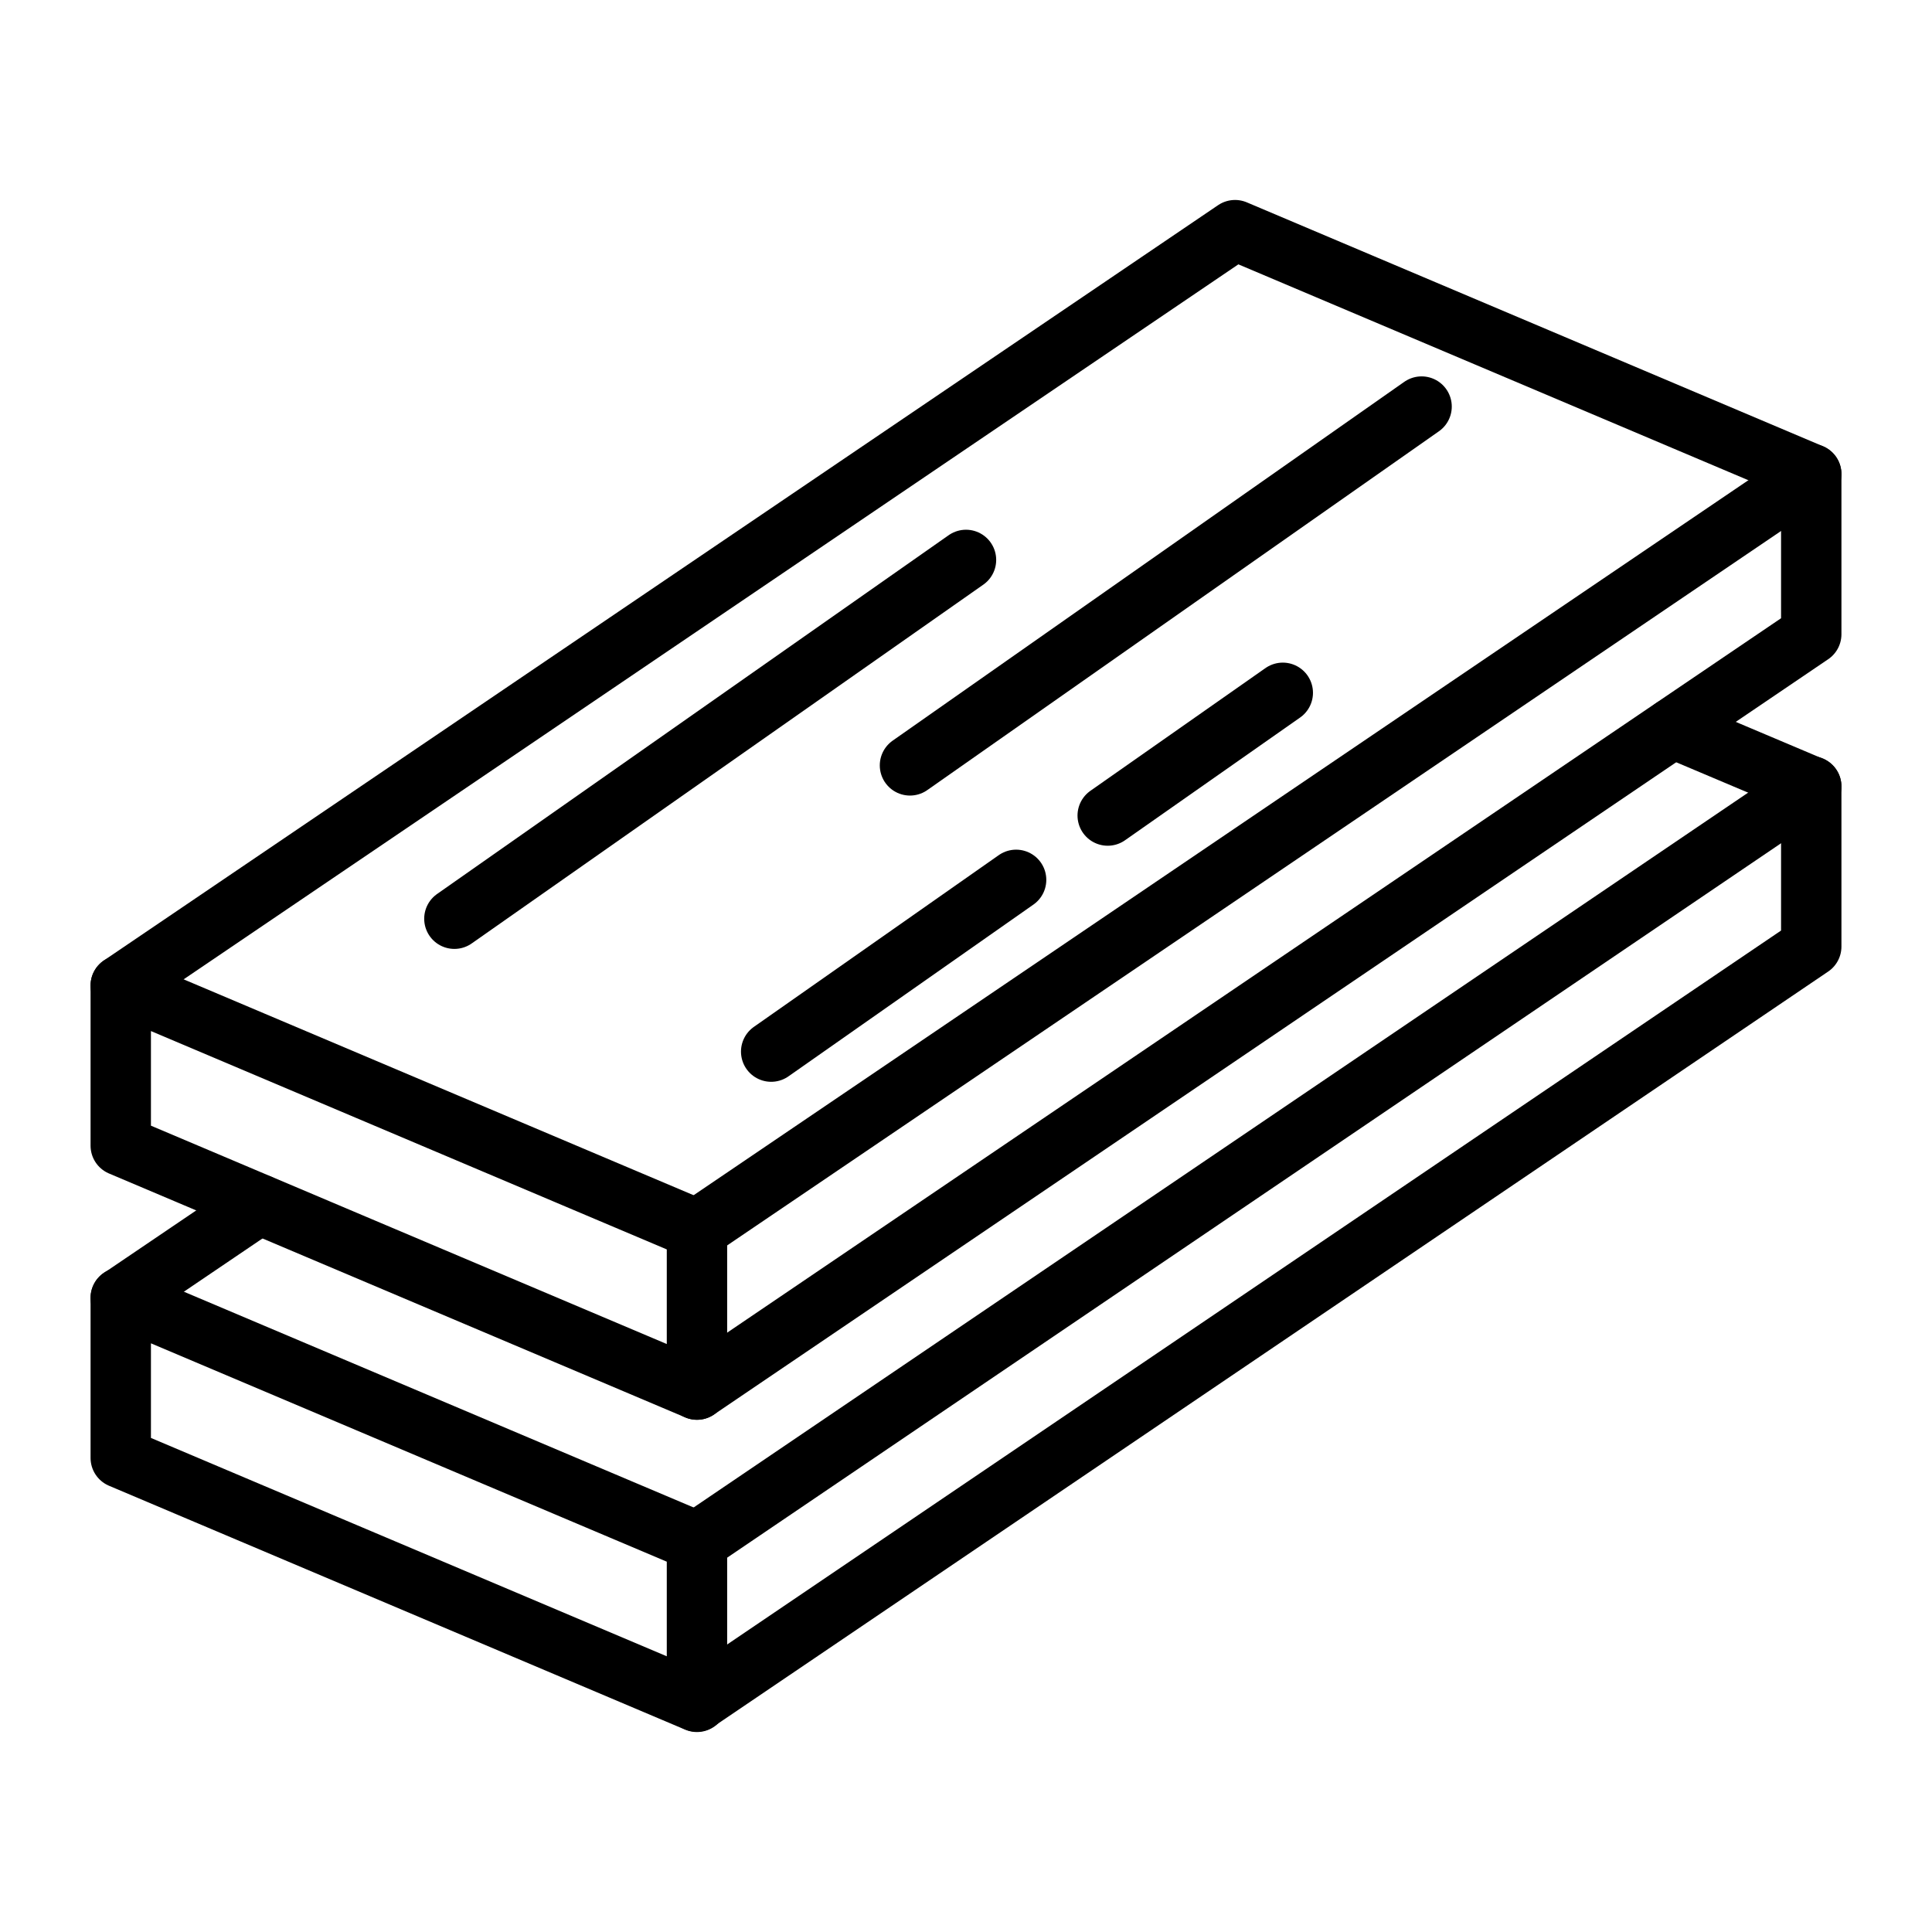
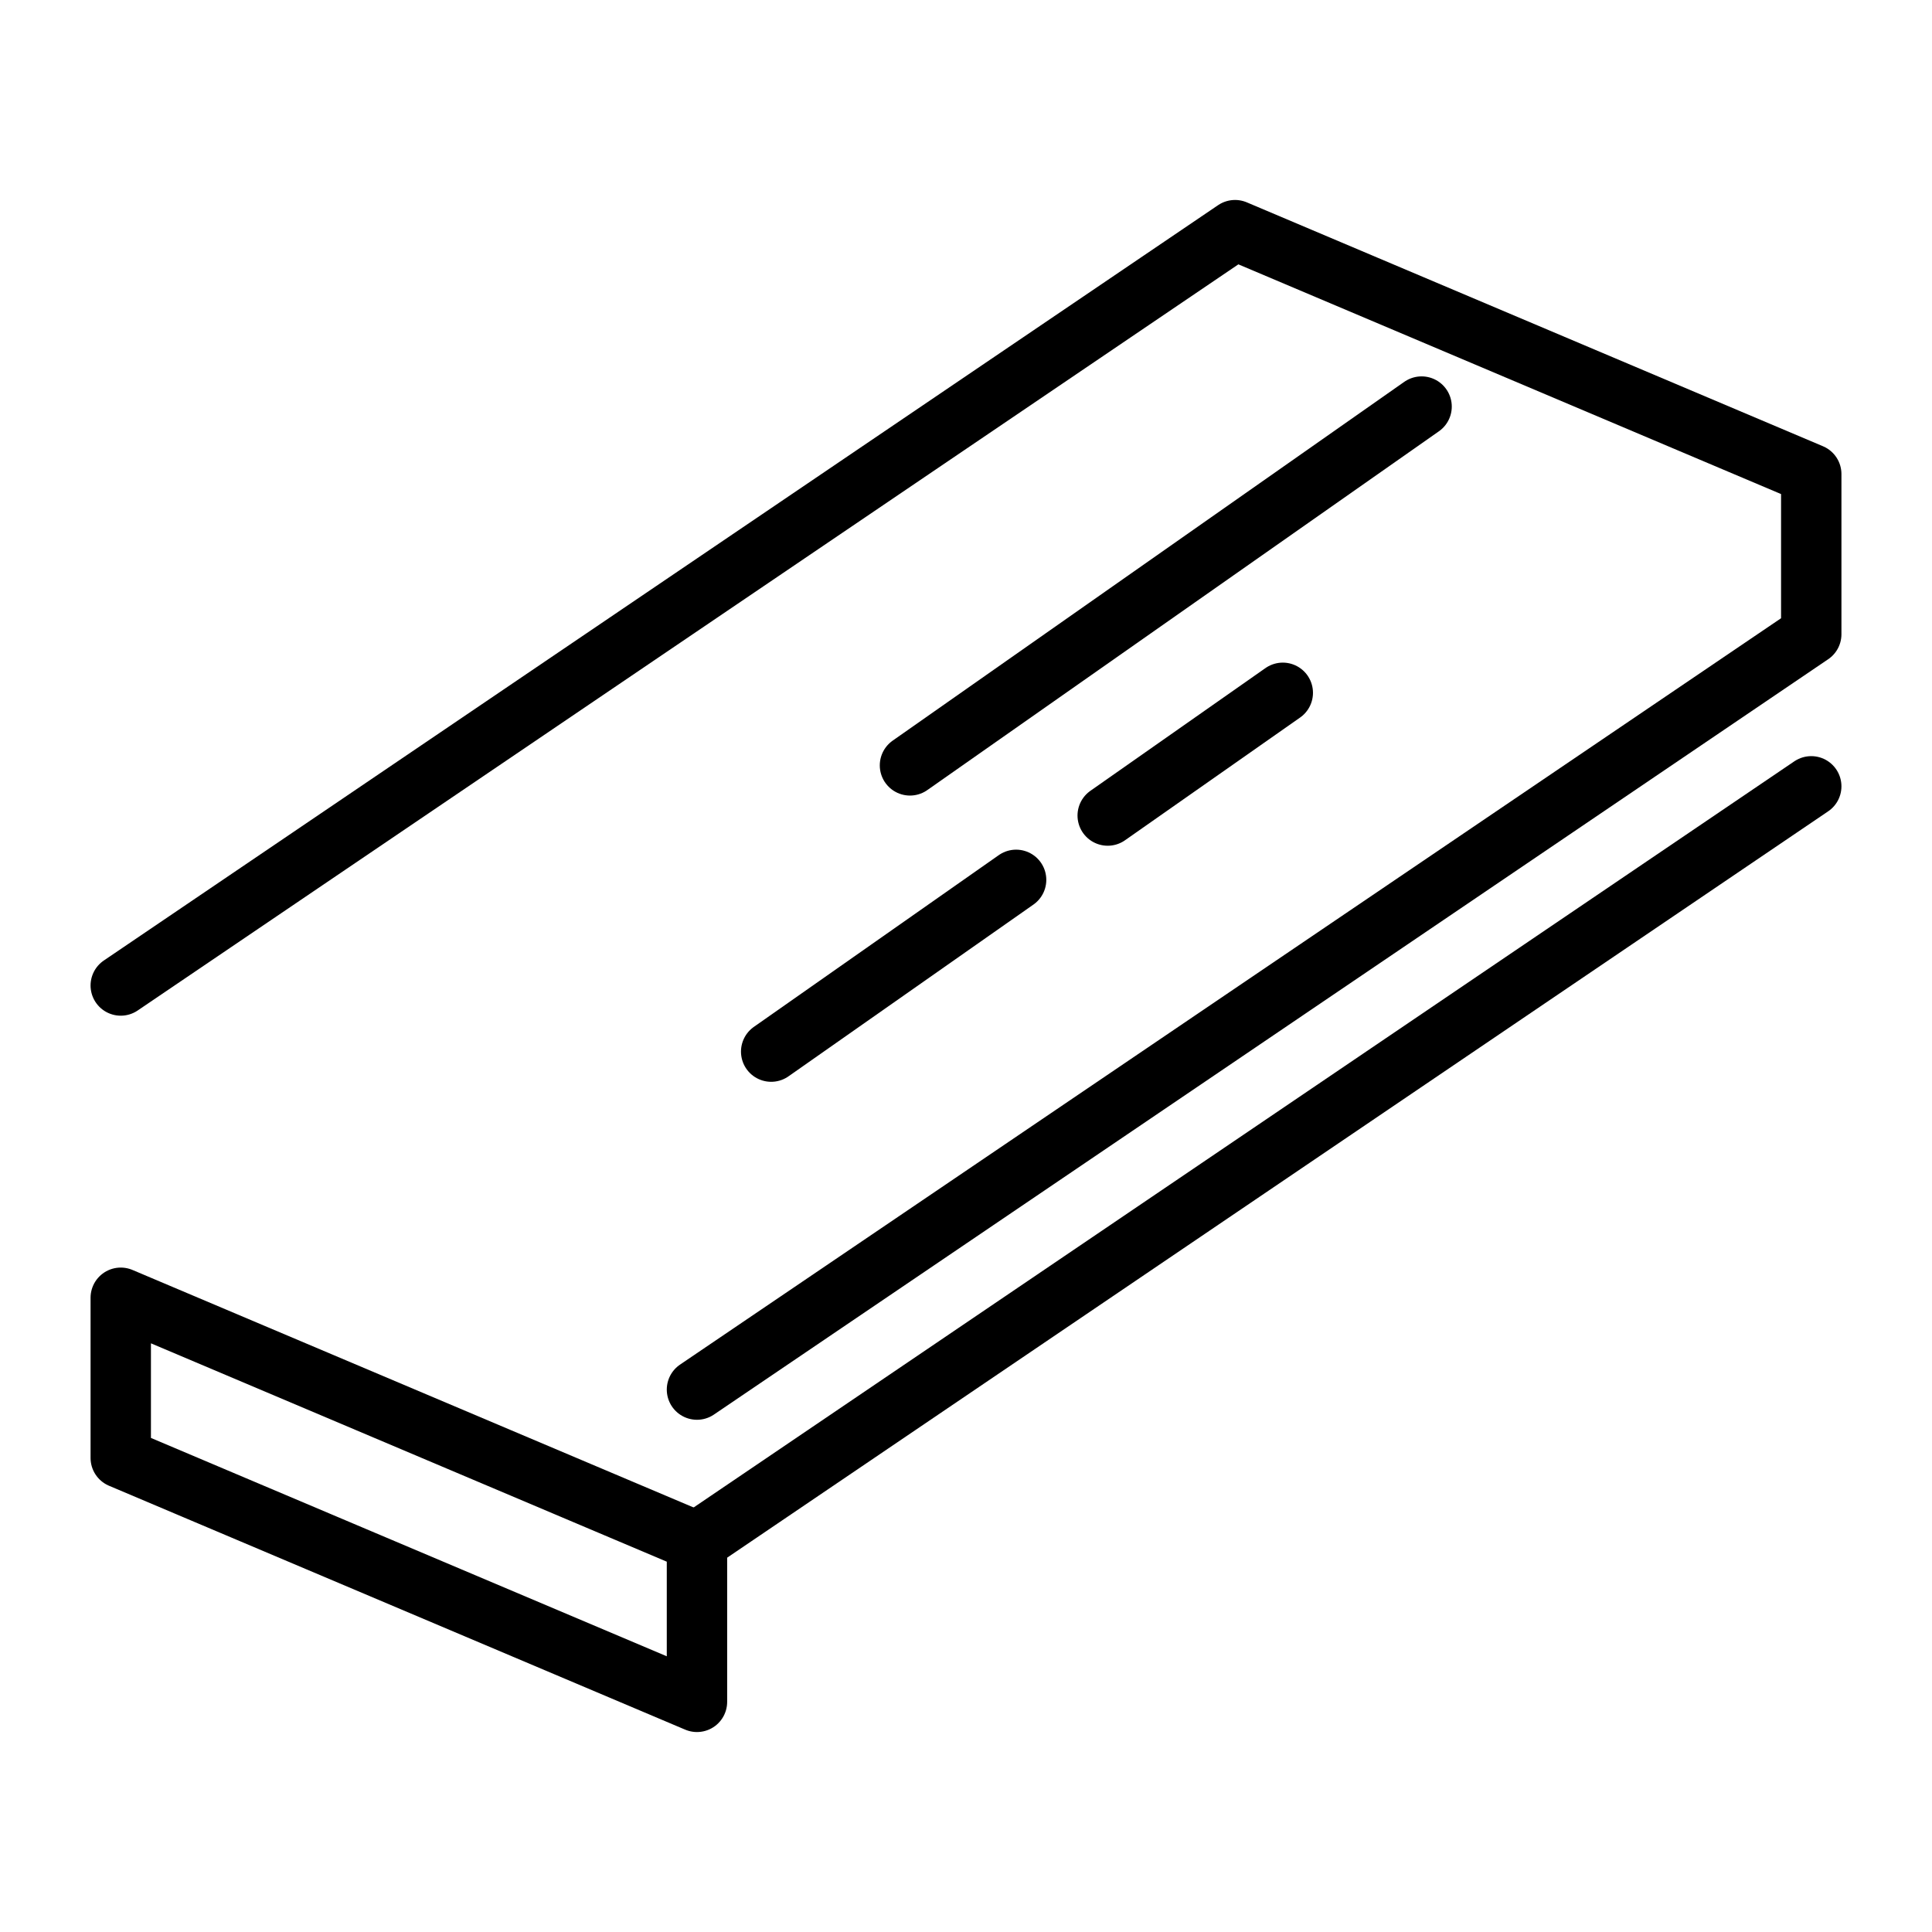
<svg xmlns="http://www.w3.org/2000/svg" id="r" viewBox="0 0 32 32">
  <defs>
    <style>.z{fill:none;stroke:#000;stroke-linecap:round;stroke-linejoin:round;}</style>
  </defs>
-   <polygon class="z" points="11.544 23.016 11.544 20.363 2 16.323 2 18.976 11.544 23.016" />
-   <line class="z" x1="30" y1="7.852" x2="11.544" y2="20.363" />
  <polyline class="z" points="2 16.323 20.456 3.812 30 7.852 30 10.505 11.544 23.016" />
-   <line class="z" x1="7.526" y1="15.217" x2="16" y2="9.274" />
  <line class="z" x1="15.072" y1="12.677" x2="23.546" y2="6.734" />
  <line class="z" x1="18.347" y1="13.508" x2="21.247" y2="11.475" />
  <line class="z" x1="12.773" y1="17.418" x2="16.83" y2="14.573" />
  <polygon class="z" points="11.544 28.188 11.544 25.535 2 21.495 2 24.148 11.544 28.188" />
  <line class="z" x1="30" y1="13.024" x2="11.544" y2="25.535" />
-   <polyline class="z" points="27.71 12.06 30 13.028 30 15.678 11.54 28.183" />
-   <line class="z" x1="4.29" y1="19.948" x2="2" y2="21.499" />
</svg>